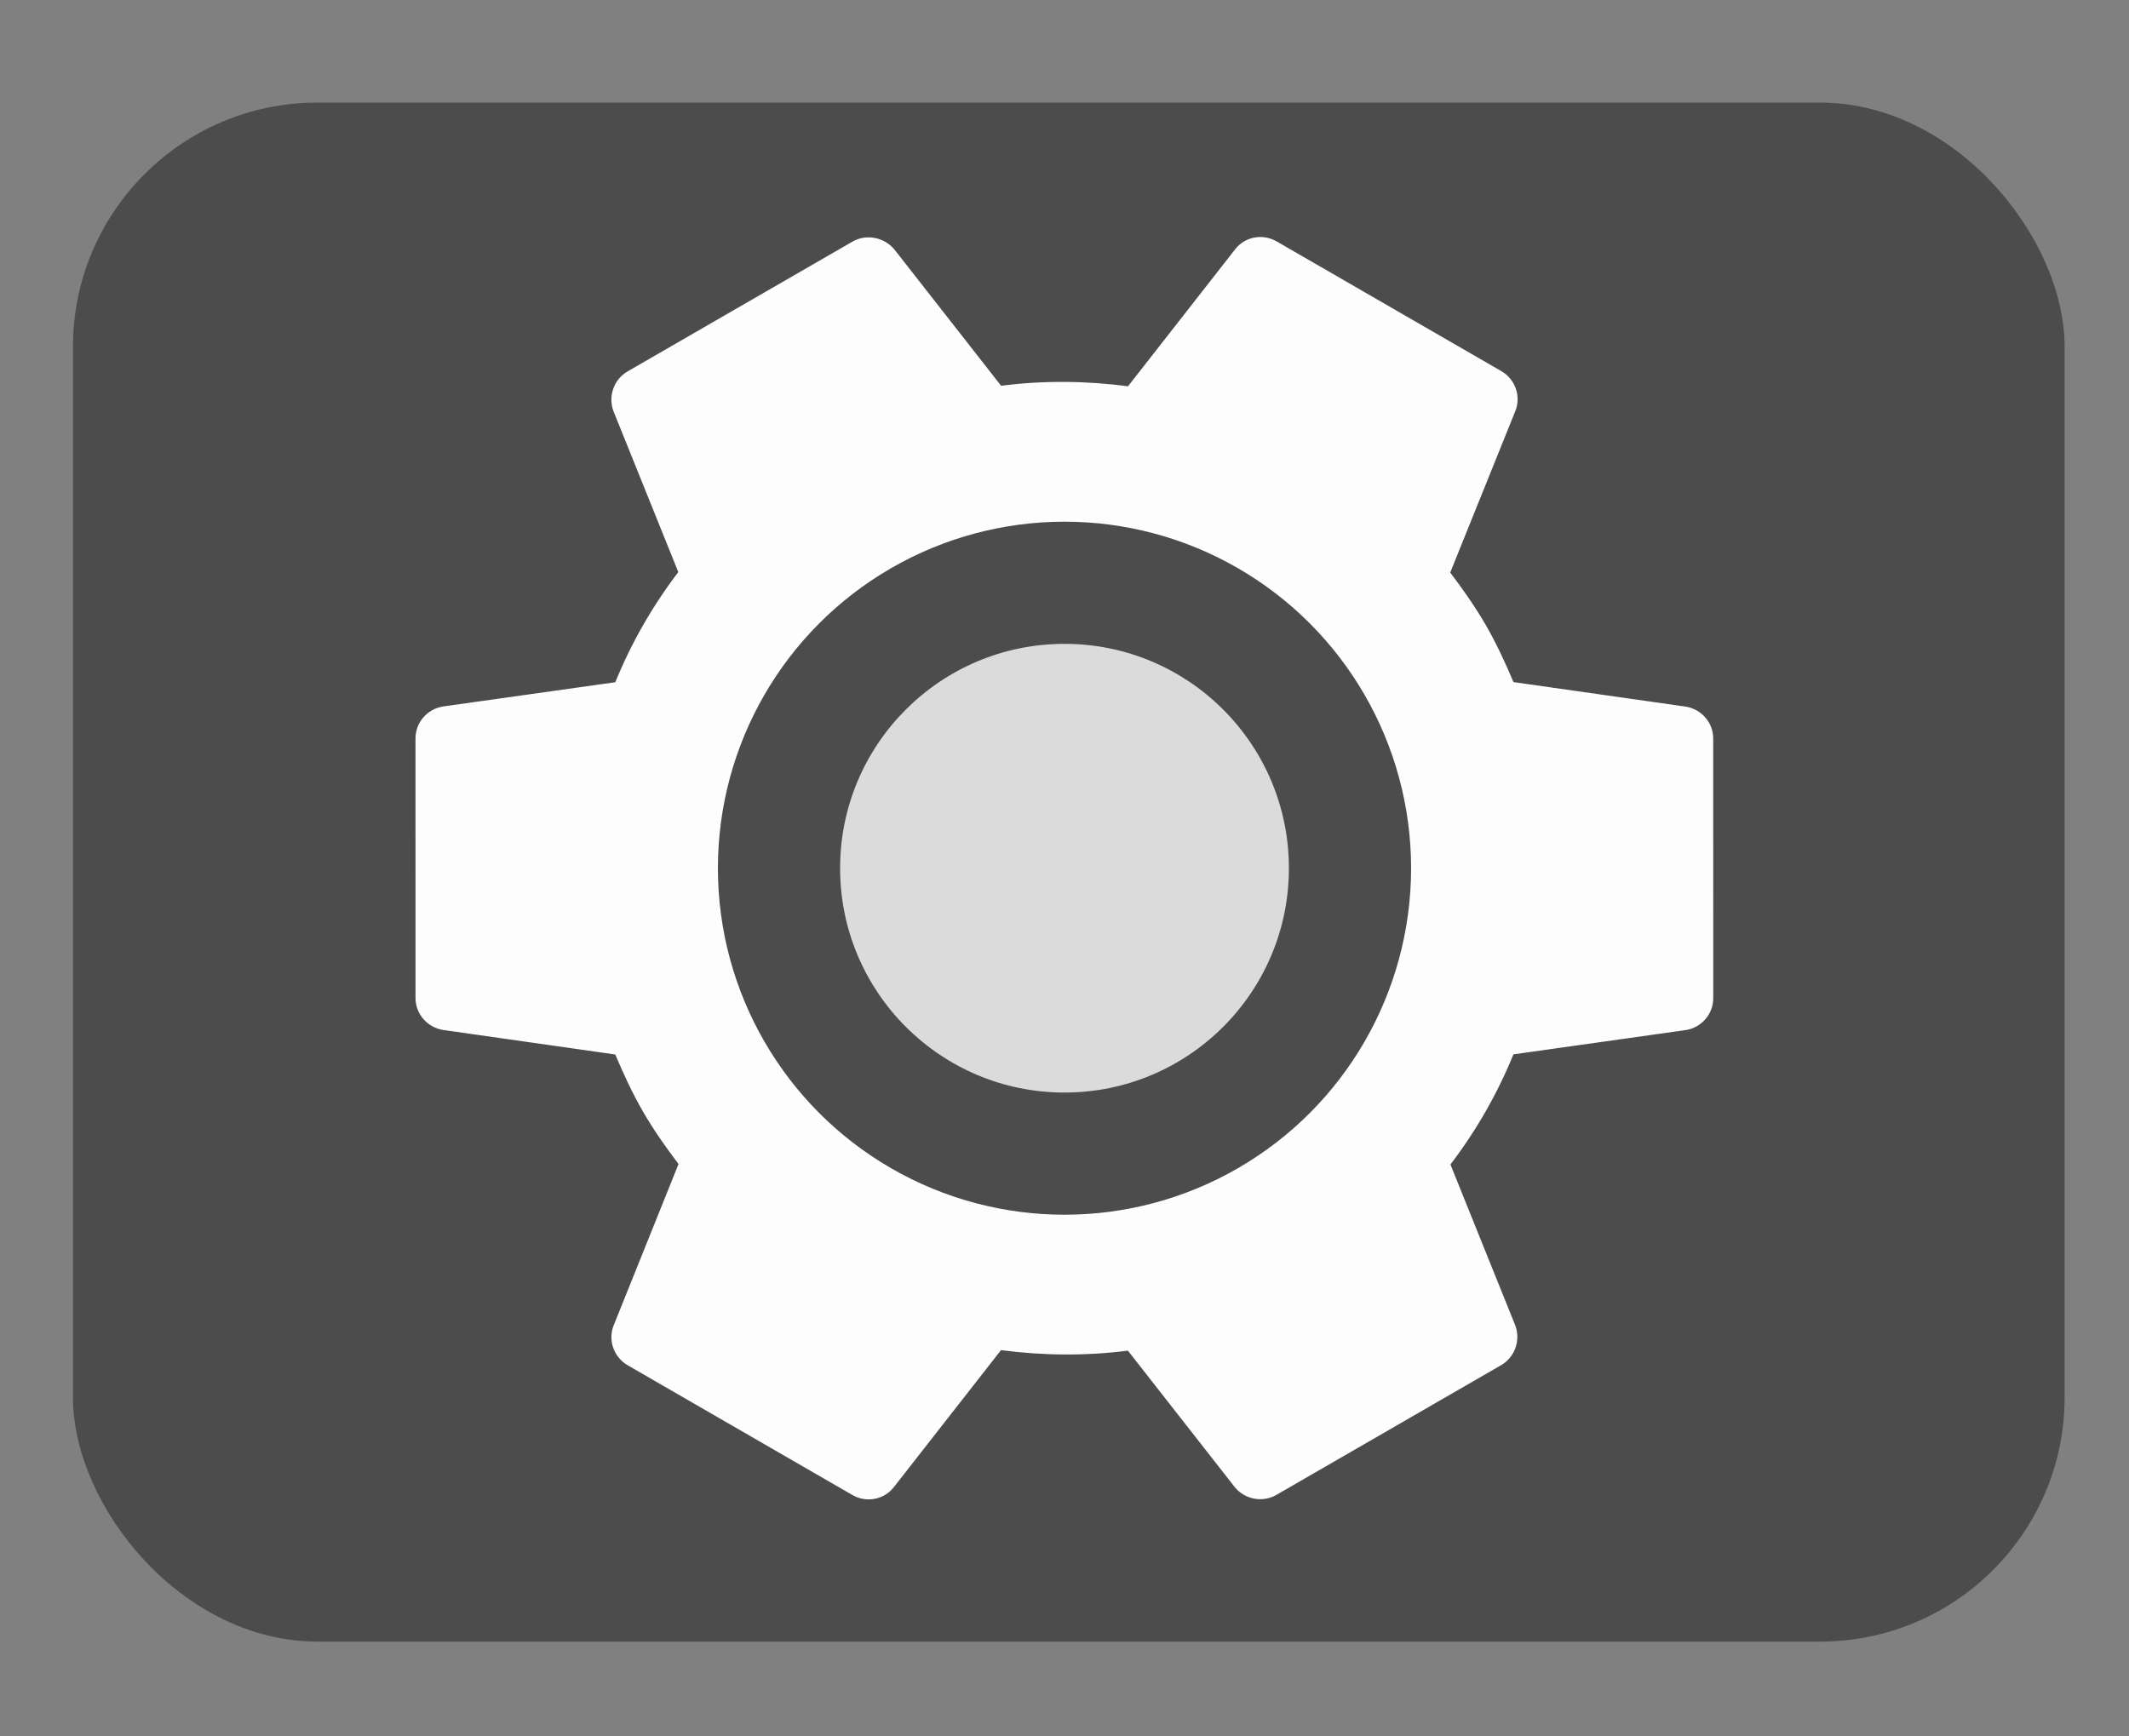
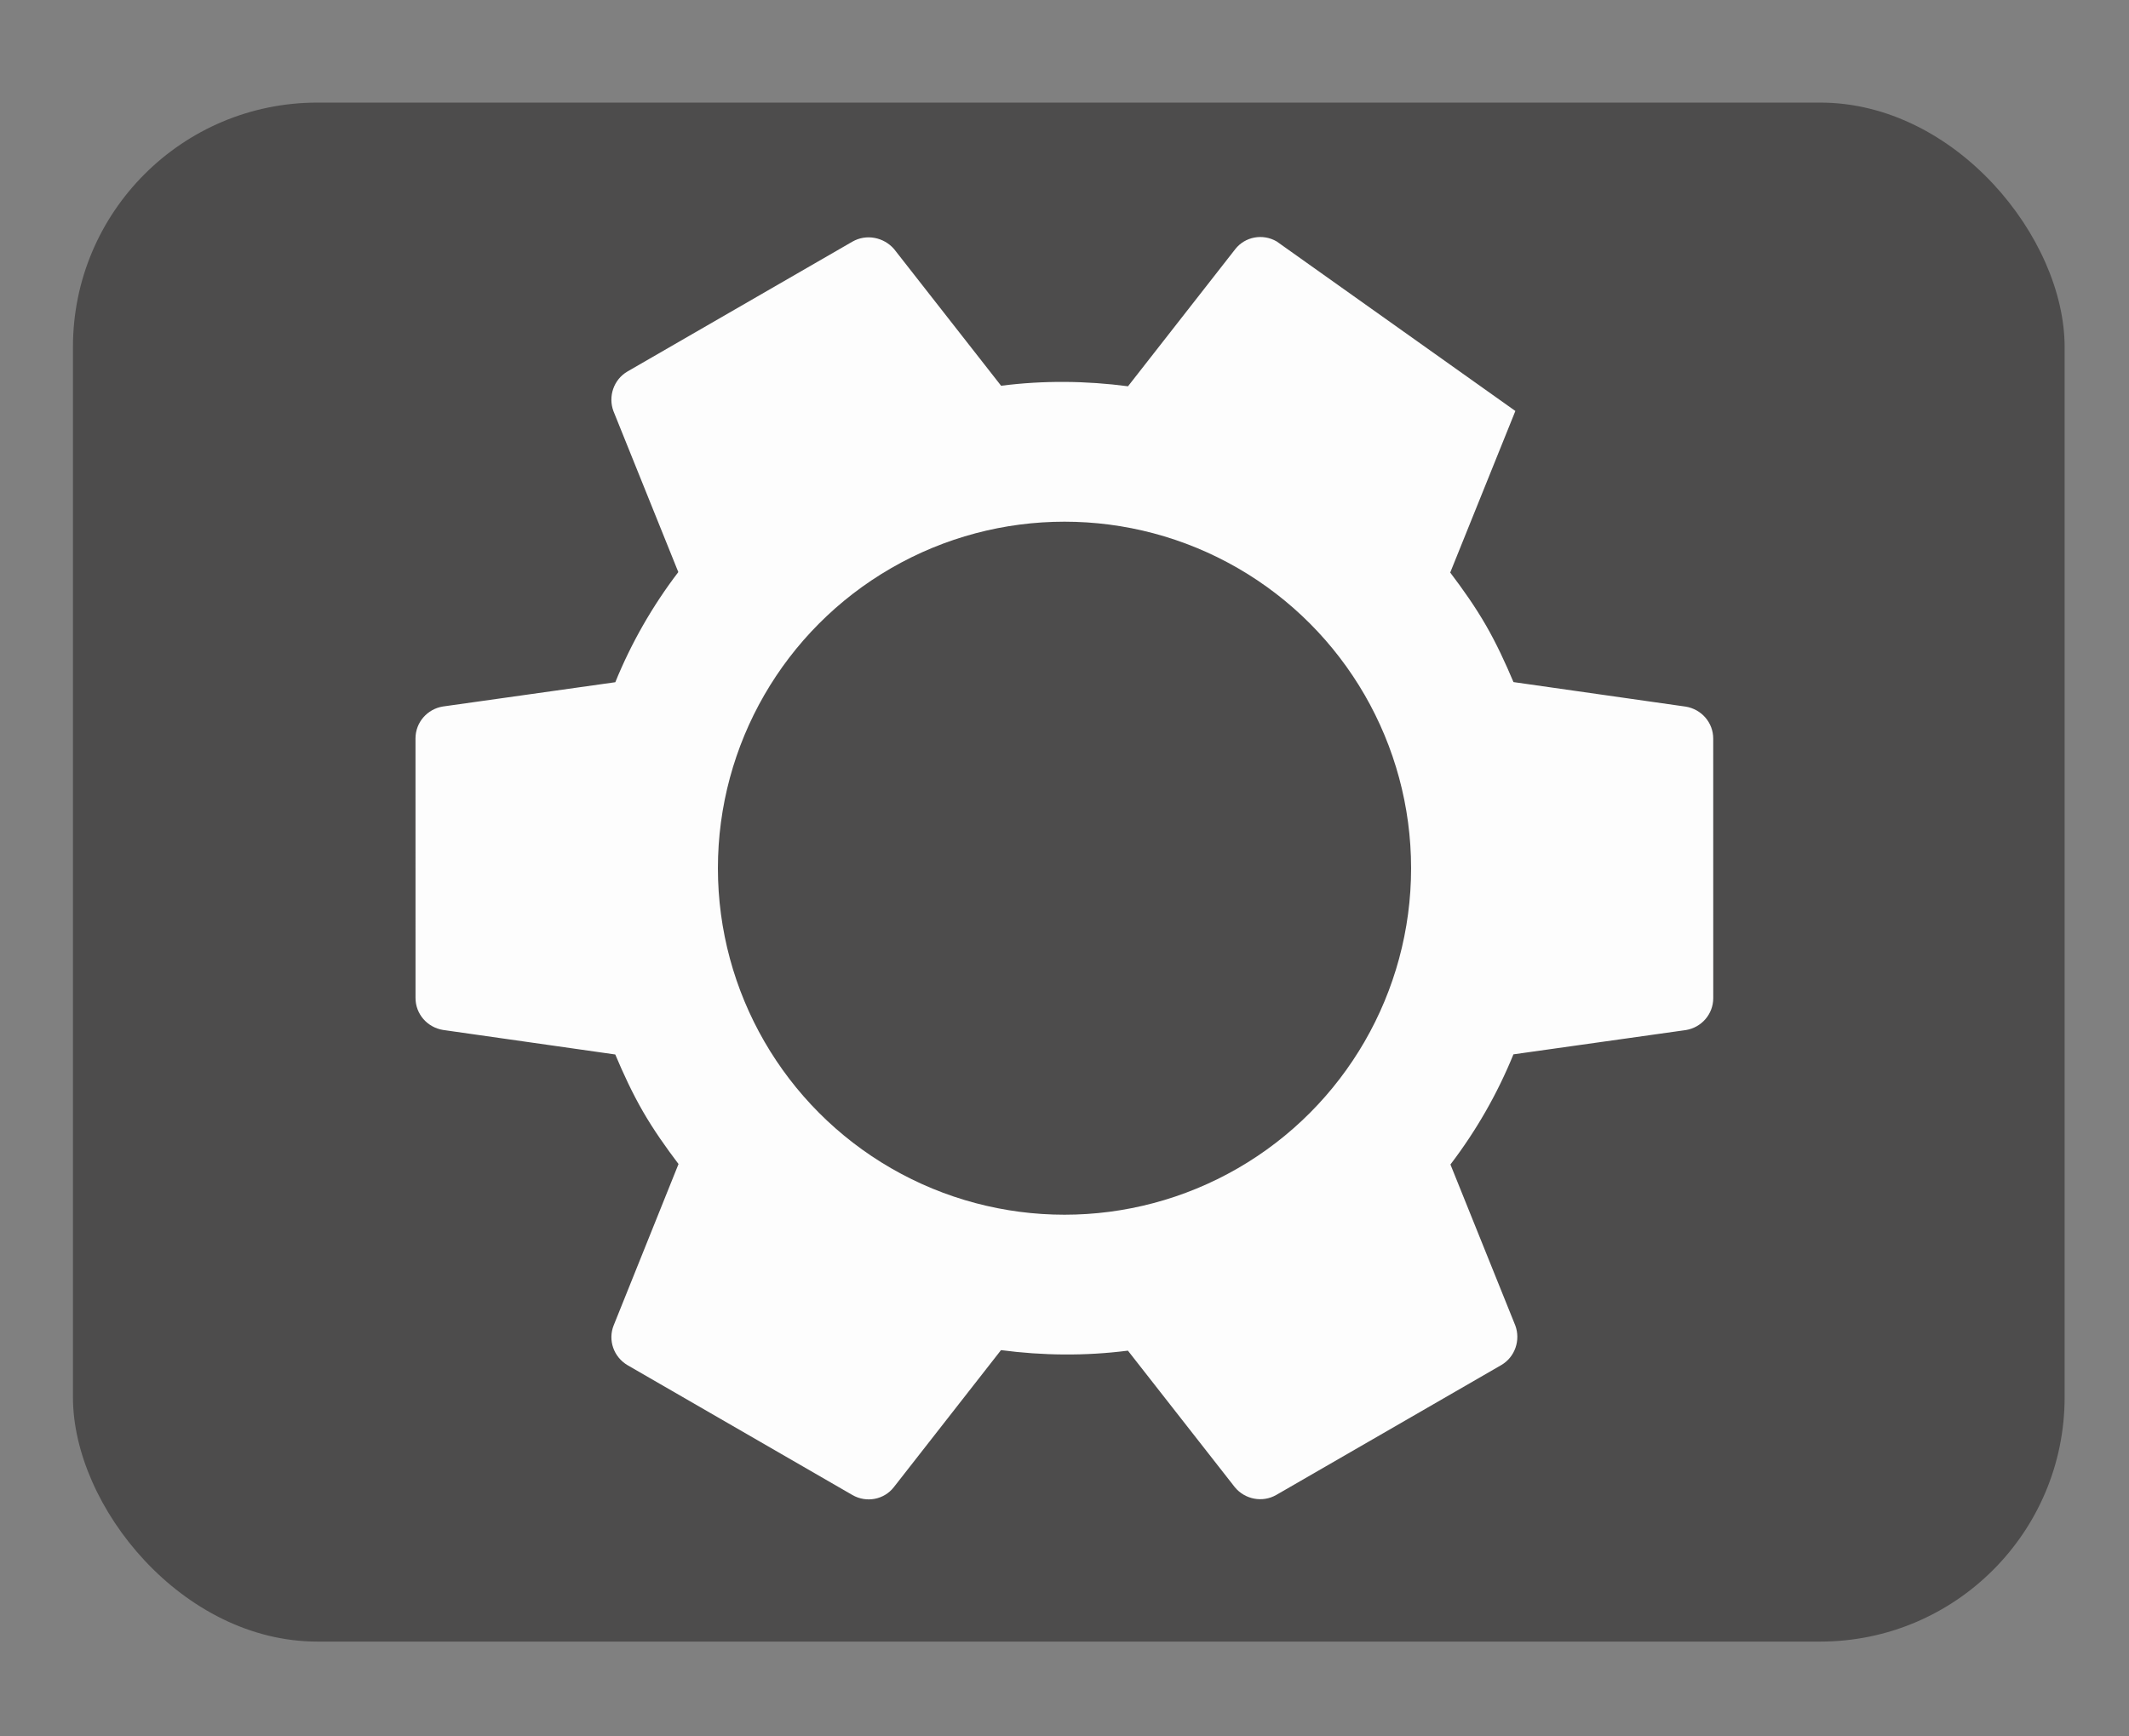
<svg xmlns="http://www.w3.org/2000/svg" xmlns:ns1="http://sodipodi.sourceforge.net/DTD/sodipodi-0.dtd" xmlns:ns2="http://www.inkscape.org/namespaces/inkscape" version="1.1" id="Capa_1" x="0px" y="0px" viewBox="0 0 380 310" xml:space="preserve" ns1:docname="settings.svg" ns2:version="0.92.4 (5da689c313, 2019-01-14)" width="380" height="310">
  <rect x="0" y="0" width="380" height="310" fill="#808080" stroke="none" />
  <defs id="defs40">
	
	
</defs>
  <ns1:namedview pagecolor="#323232" bordercolor="#666666" borderopacity="1" objecttolerance="10" gridtolerance="10" guidetolerance="10" ns2:pageopacity="0" ns2:pageshadow="2" ns2:window-width="1920" ns2:window-height="996" id="namedview38" showgrid="false" ns2:zoom="1.0860582" ns2:cx="121.57873" ns2:cy="217.11619" ns2:window-x="-8" ns2:window-y="-8" ns2:window-maximized="1" ns2:current-layer="Capa_1" />
  <rect style="opacity:1;fill:#4d4c4c;fill-opacity:1;stroke:#009648;stroke-width:0;stroke-linecap:round;stroke-linejoin:round;stroke-miterlimit:4;stroke-dasharray:none;stroke-opacity:1" id="rect858" width="355.488" height="274.754" x="13.022" y="18.318" ry="43.622" />
  <g id="g7" transform="translate(0,2.692)">
</g>
  <g id="g9" transform="translate(0,2.692)">
</g>
  <g id="g11" transform="translate(0,2.692)">
</g>
  <g id="g13" transform="translate(0,2.692)">
</g>
  <g id="g15" transform="translate(0,2.692)">
</g>
  <g id="g17" transform="translate(0,2.692)">
</g>
  <g id="g19" transform="translate(0,2.692)">
</g>
  <g id="g21" transform="translate(0,2.692)">
</g>
  <g id="g23" transform="translate(0,2.692)">
</g>
  <g id="g25" transform="translate(0,2.692)">
</g>
  <g id="g27" transform="translate(0,2.692)">
</g>
  <g id="g29" transform="translate(0,2.692)">
</g>
  <g id="g31" transform="translate(0,2.692)">
</g>
  <g id="g33" transform="translate(0,2.692)">
</g>
  <g id="g35" transform="translate(0,2.692)">
</g>
-   <path d="m 270.136,121.772 c -1.452,-3.441 -3.033,-6.874 -4.943,-10.183 -1.911,-3.309 -4.093,-6.395 -6.347,-9.373 l 11.628,-28.844 c 1.037,-2.604 0.025,-5.631 -2.502,-7.113 L 227.851,43.09 c -2.498,-1.432 -5.627,-0.83 -7.362,1.376 L 201.336,68.962 C 193.885,67.983 186.279,67.894 178.685,68.869 L 159.58,44.464 c -1.812,-2.096 -4.939,-2.765 -7.446,-1.317 l -40.115,23.16 c -2.507,1.448 -3.492,4.49 -2.532,7.078 L 121.07,102.133 c -4.641,6.089 -8.397,12.67 -11.245,19.664 l -30.791,4.338 c -2.749,0.45 -4.864,2.808 -4.873,5.688 l 0.005,46.33 c -0.009,2.88 2.106,5.269 4.909,5.724 l 30.743,4.38 c 1.452,3.441 3.033,6.874 4.943,10.183 1.911,3.309 4.093,6.395 6.347,9.373 l -11.578,28.815 c -1.037,2.604 -0.025,5.631 2.502,7.113 l 40.12,23.169 c 2.498,1.432 5.627,0.83 7.362,-1.376 l 19.152,-24.496 c 7.452,0.979 15.058,1.068 22.652,0.093 l 19.104,24.405 c 1.762,2.125 4.889,2.793 7.396,1.346 l 40.115,-23.16 c 2.507,-1.448 3.492,-4.49 2.532,-7.078 L 258.885,207.896 c 4.641,-6.089 8.396,-12.67 11.245,-19.664 l 30.791,-4.338 c 2.749,-0.45 4.864,-2.808 4.873,-5.688 l -0.006,-46.33 c 0.009,-2.88 -2.106,-5.269 -4.909,-5.724 z m -59.893,68.343 c -19.406,11.204 -44.162,4.57 -55.366,-14.835 -11.204,-19.406 -4.57,-44.162 14.835,-55.366 19.406,-11.204 44.162,-4.57 55.366,14.835 11.204,19.406 4.57,44.162 -14.835,55.366 z" id="path4" style="fill:#fdfdfd;fill-opacity:1;stroke-width:5.79" ns2:connector-curvature="0" />
+   <path d="m 270.136,121.772 c -1.452,-3.441 -3.033,-6.874 -4.943,-10.183 -1.911,-3.309 -4.093,-6.395 -6.347,-9.373 l 11.628,-28.844 L 227.851,43.09 c -2.498,-1.432 -5.627,-0.83 -7.362,1.376 L 201.336,68.962 C 193.885,67.983 186.279,67.894 178.685,68.869 L 159.58,44.464 c -1.812,-2.096 -4.939,-2.765 -7.446,-1.317 l -40.115,23.16 c -2.507,1.448 -3.492,4.49 -2.532,7.078 L 121.07,102.133 c -4.641,6.089 -8.397,12.67 -11.245,19.664 l -30.791,4.338 c -2.749,0.45 -4.864,2.808 -4.873,5.688 l 0.005,46.33 c -0.009,2.88 2.106,5.269 4.909,5.724 l 30.743,4.38 c 1.452,3.441 3.033,6.874 4.943,10.183 1.911,3.309 4.093,6.395 6.347,9.373 l -11.578,28.815 c -1.037,2.604 -0.025,5.631 2.502,7.113 l 40.12,23.169 c 2.498,1.432 5.627,0.83 7.362,-1.376 l 19.152,-24.496 c 7.452,0.979 15.058,1.068 22.652,0.093 l 19.104,24.405 c 1.762,2.125 4.889,2.793 7.396,1.346 l 40.115,-23.16 c 2.507,-1.448 3.492,-4.49 2.532,-7.078 L 258.885,207.896 c 4.641,-6.089 8.396,-12.67 11.245,-19.664 l 30.791,-4.338 c 2.749,-0.45 4.864,-2.808 4.873,-5.688 l -0.006,-46.33 c 0.009,-2.88 -2.106,-5.269 -4.909,-5.724 z m -59.893,68.343 c -19.406,11.204 -44.162,4.57 -55.366,-14.835 -11.204,-19.406 -4.57,-44.162 14.835,-55.366 19.406,-11.204 44.162,-4.57 55.366,14.835 11.204,19.406 4.57,44.162 -14.835,55.366 z" id="path4" style="fill:#fdfdfd;fill-opacity:1;stroke-width:5.79" ns2:connector-curvature="0" />
  <circle style="opacity:1;fill:#4d4c4c;fill-opacity:1;stroke:#009648;stroke-width:0;stroke-linecap:round;stroke-linejoin:round;stroke-miterlimit:4;stroke-dasharray:none;stroke-opacity:1" id="path1010" cx="190" cy="155" r="61.863" />
-   <circle r="40.053" cy="155" cx="190" id="circle1012" style="opacity:1;fill:#dbdbdb;fill-opacity:1;stroke:#009648;stroke-width:0;stroke-linecap:round;stroke-linejoin:round;stroke-miterlimit:4;stroke-dasharray:none;stroke-opacity:1" />
</svg>